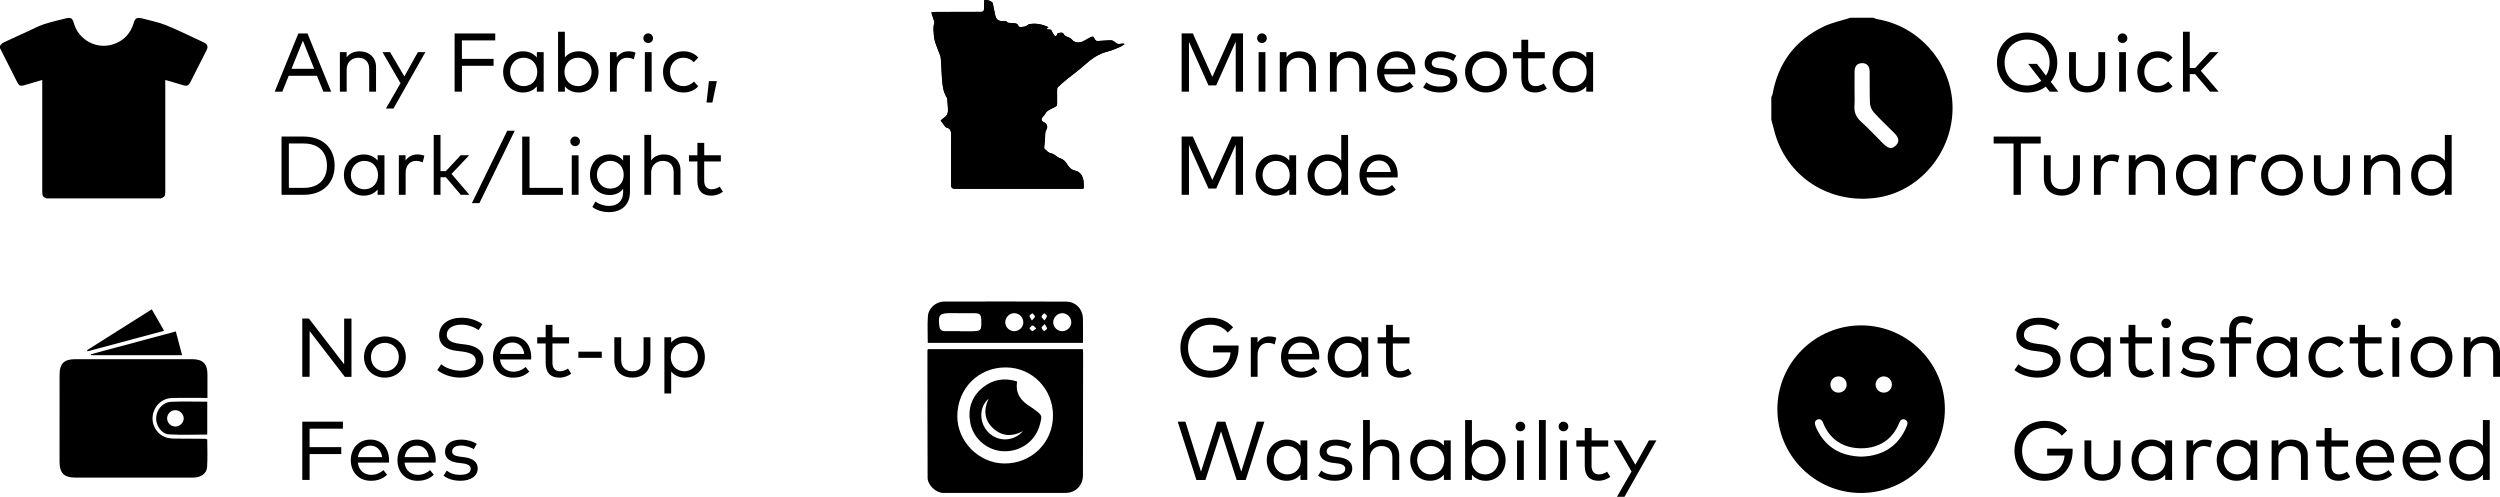
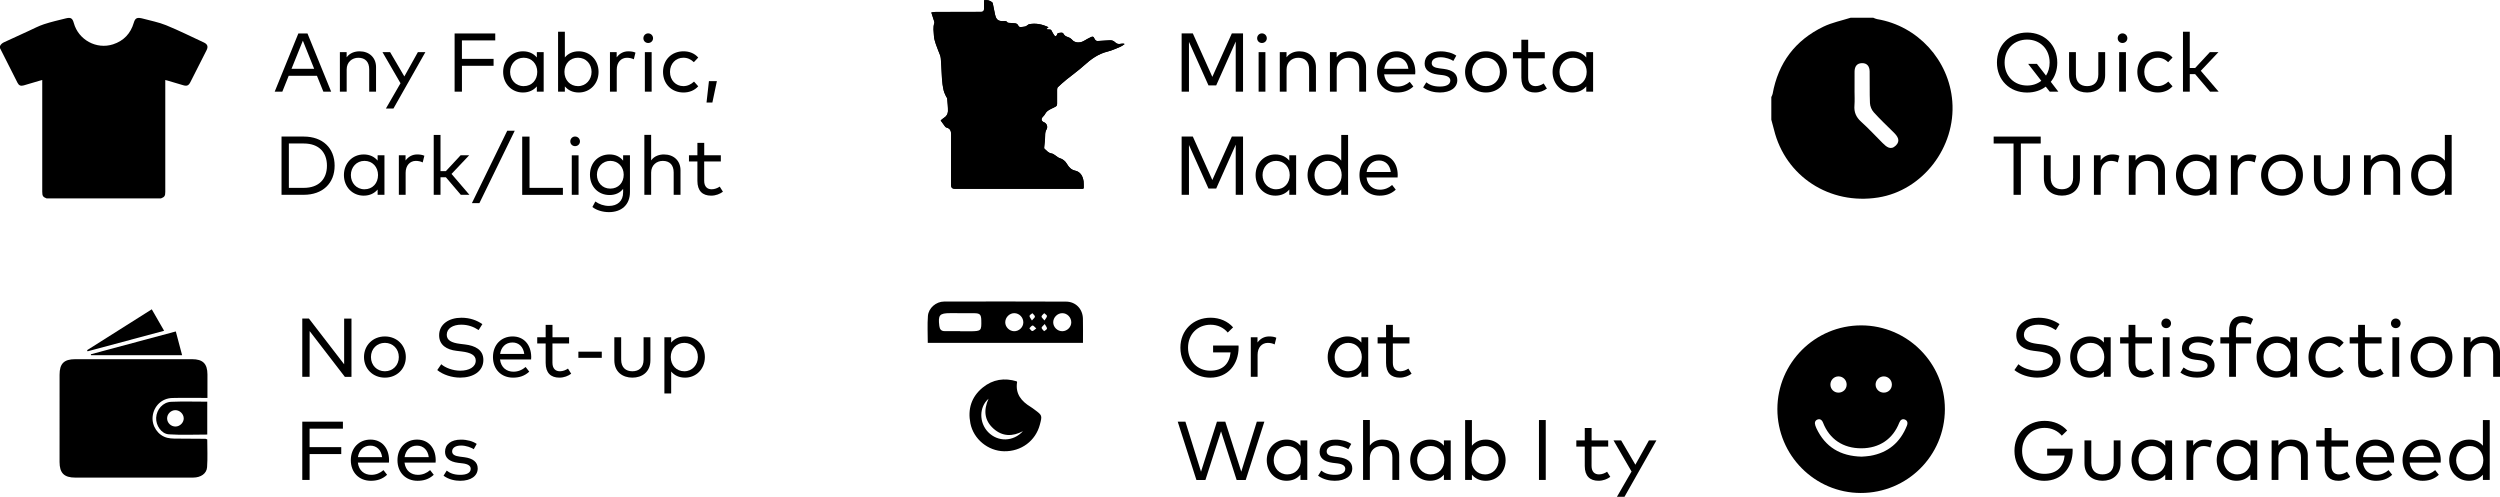
<svg xmlns="http://www.w3.org/2000/svg" id="Layer_2" data-name="Layer 2" viewBox="0 0 1200.21 238.5">
  <g id="Layer_2-2" data-name="Layer 2">
    <g>
      <g>
        <g>
          <path d="m155.24,44.01l-3.08-7.63h-13.56l-3.06,7.63h-3.66l11.36-27.96h4.37l11.38,27.96h-3.77Zm-4.41-10.97l-5.43-13.52-5.45,13.52h10.89Z" />
          <path d="m180.53,32.23v11.78h-3.28v-10.73c0-3.52-1.88-5.55-5.21-5.55-3.06,0-5.61,2.1-5.61,5.63v10.65h-3.26v-18.97h3.24v2.48c1.54-2.14,4.01-2.88,6.21-2.88,4.67,0,7.91,3.04,7.91,7.59Z" />
          <path d="m185.27,52.1l7.01-12.14-8.65-14.92h3.66l6.83,11.66,6.49-11.66h3.6l-15.32,27.06h-3.62Z" />
          <path d="m221.77,31.59v12.42h-3.52v-27.96h19.51v3.33h-16v8.89h15.2v3.32h-15.2Z" />
          <path d="m257.73,44.01v-2.54c-1.52,1.78-3.72,2.94-6.69,2.94-5.35,0-9.49-4.15-9.49-9.89s4.13-9.89,9.49-9.89c2.98,0,5.17,1.14,6.69,2.96v-2.56h3.28v18.97h-3.28Zm-12.84-9.49c0,3.75,2.62,6.83,6.53,6.83s6.51-2.94,6.51-6.83-2.68-6.81-6.51-6.81-6.53,3.04-6.53,6.81Z" />
          <path d="m287.36,34.52c0,5.73-4.17,9.89-9.49,9.89-3.02,0-5.19-1.16-6.69-2.94v2.54h-3.26V15.25h3.26v12.32c1.5-1.78,3.67-2.94,6.69-2.94,5.31,0,9.49,4.16,9.49,9.89Zm-16.38,0c0,3.89,2.68,6.83,6.51,6.83s6.51-3.08,6.51-6.83-2.62-6.81-6.51-6.81-6.51,2.94-6.51,6.81Z" />
          <path d="m305.08,25.26l-.8,3.21c-.9-.48-2.16-.74-3.26-.74-2.9,0-4.93,2.22-4.93,5.71v10.57h-3.26v-18.97h3.22v2.5c1.34-1.86,3.3-2.9,5.55-2.9,1.36,0,2.46.16,3.48.62Z" />
          <path d="m313.52,18.36c0,1.3-1.04,2.28-2.34,2.28s-2.3-.98-2.3-2.28,1.02-2.34,2.3-2.34,2.34,1.02,2.34,2.34Zm-3.93,25.65v-18.97h3.26v18.97h-3.26Z" />
          <path d="m335.21,27.63l-2.1,2.22c-1.42-1.36-3.02-2.14-5.03-2.14-3.66,0-6.43,2.84-6.43,6.81s2.78,6.83,6.43,6.83c2.02,0,3.77-.9,5.11-2.18l2.02,2.26c-1.74,1.94-4.23,2.98-7.05,2.98-5.87,0-9.85-4.23-9.85-9.89s3.97-9.89,9.85-9.89c2.82,0,5.35,1.02,7.05,3Z" />
          <path d="m342.01,49.24h-2.82l1.16-10.29h3.81l-2.16,10.29Z" />
          <path d="m160.65,79.54c0,8.51-5.79,13.98-14.82,13.98h-10.67v-27.96h10.67c9.03,0,14.82,5.47,14.82,13.98Zm-21.97,10.65h7.15c7.33,0,11.13-4.31,11.13-10.65s-3.79-10.65-11.13-10.65h-7.15v21.29Z" />
          <path d="m181.29,93.53v-2.54c-1.52,1.78-3.72,2.94-6.69,2.94-5.35,0-9.49-4.15-9.49-9.89s4.13-9.89,9.49-9.89c2.98,0,5.17,1.14,6.69,2.96v-2.56h3.28v18.97h-3.28Zm-12.84-9.49c0,3.75,2.62,6.83,6.53,6.83s6.51-2.94,6.51-6.83-2.68-6.81-6.51-6.81-6.53,3.04-6.53,6.81Z" />
          <path d="m203.73,74.77l-.8,3.21c-.9-.48-2.16-.74-3.26-.74-2.9,0-4.93,2.22-4.93,5.71v10.57h-3.26v-18.97h3.22v2.5c1.34-1.86,3.3-2.9,5.55-2.9,1.36,0,2.46.16,3.48.62Z" />
          <path d="m214.08,82.14l7.05-7.59h4.11l-8.47,8.95,8.59,10.03h-4.13l-7.17-8.43h-2.58v8.43h-3.26v-28.76h3.26v17.38h2.6Z" />
          <path d="m226.55,97.52l16.96-34.75h3.6l-16.96,34.75h-3.6Z" />
          <path d="m250.7,93.53v-27.96h3.52v24.63h16.02v3.34h-19.53Z" />
          <path d="m278.43,67.88c0,1.3-1.04,2.28-2.34,2.28s-2.3-.98-2.3-2.28,1.02-2.34,2.3-2.34,2.34,1.02,2.34,2.34Zm-3.93,25.65v-18.97h3.26v18.97h-3.26Z" />
          <path d="m299.15,77.13v-2.58h3.28v17.66c0,6.15-4.09,9.63-10.09,9.63-2.96,0-6.01-.9-7.95-2.46l1.42-2.64c1.84,1.3,4.05,2.12,6.53,2.12,4.07,0,6.81-2.3,6.81-6.51v-1.68c-1.44,1.84-3.58,2.96-6.53,2.96-5.33,0-9.39-3.95-9.39-9.75s4.05-9.73,9.39-9.73c2.96,0,5.09,1.14,6.53,2.98Zm-12.58,6.75c0,3.7,2.54,6.67,6.43,6.67s6.43-2.9,6.43-6.67-2.66-6.65-6.43-6.65-6.43,3-6.43,6.65Z" />
          <path d="m318.79,74.15c4.67,0,7.91,3.04,7.91,7.59v11.78h-3.28v-10.73c0-3.52-1.88-5.55-5.21-5.55-3.06,0-5.61,2.1-5.61,5.63v10.65h-3.26v-28.76h3.26v12.24c1.54-2.14,4-2.86,6.19-2.86Z" />
          <path d="m338.07,77.53v9.25c0,2.86,1.52,4.09,3.58,4.09,1.42,0,2.78-.54,3.88-1.28l1.54,2.46c-1.46,1.06-3.36,1.88-5.69,1.88-4.09,0-6.57-2.26-6.57-7.09v-9.31h-4.05v-2.98h4.05v-5.95h3.28v5.95h7.97v2.98h-7.97Z" />
        </g>
        <g id="uFZnYM.tif">
          <path d="m0,23.07v-.97c.43-.93,1.18-1.48,2.1-1.89,3.86-1.75,7.7-3.55,11.56-5.31,2.47-1.13,4.89-2.43,7.46-3.27,3.44-1.13,6.98-1.94,10.5-2.81,2.39-.59,3.17-.08,3.82,2.25,2.23,8.07,10.87,12.8,18.84,10.21,5.12-1.66,8.42-5.18,9.94-10.33.63-2.13,1.46-2.66,3.64-2.19.19.04.38.07.57.13,3.77,1.04,7.68,1.74,11.28,3.21,6.14,2.5,12.09,5.48,18.11,8.27,1.82.84,2.23,2,1.33,3.77-2.58,5.11-5.18,10.22-7.77,15.33-.82,1.61-1.67,1.97-3.41,1.45-2.48-.73-4.96-1.48-7.45-2.21-.35-.1-.71-.18-1.17-.3,0,.56,0,.98,0,1.4,0,17.44,0,34.88,0,52.32,0,1.92-.35,2.45-2.09,3.13H22.38c-1.77-.69-2.1-1.19-2.1-3.22,0-17.44,0-34.88,0-52.32v-1.32c-.52.15-.9.24-1.26.35-2.55.75-5.09,1.52-7.64,2.25-1.42.41-2.33.03-2.98-1.27-2.81-5.54-5.6-11.09-8.4-16.63Z" />
        </g>
      </g>
      <g>
        <g>
          <path d="m593.25,44.01v-24.07l-9.37,21.05h-3.71l-9.37-20.89v23.91h-3.52v-27.98h5.37l9.37,20.87,9.37-20.87h5.37v27.98h-3.52Z" />
          <path d="m608.17,18.36c0,1.3-1.04,2.28-2.34,2.28s-2.3-.98-2.3-2.28,1.02-2.34,2.3-2.34,2.34,1.02,2.34,2.34Zm-3.93,25.65v-18.97h3.26v18.97h-3.26Z" />
          <path d="m631.76,32.23v11.78h-3.28v-10.73c0-3.52-1.88-5.55-5.21-5.55-3.06,0-5.61,2.1-5.61,5.63v10.65h-3.26v-18.97h3.24v2.48c1.54-2.14,4.01-2.88,6.21-2.88,4.67,0,7.91,3.04,7.91,7.59Z" />
          <path d="m655.83,32.23v11.78h-3.28v-10.73c0-3.52-1.88-5.55-5.21-5.55-3.06,0-5.61,2.1-5.61,5.63v10.65h-3.26v-18.97h3.24v2.48c1.54-2.14,4.01-2.88,6.21-2.88,4.67,0,7.91,3.04,7.91,7.59Z" />
          <path d="m679.47,34.46c0,.42-.04.84-.06,1.22h-14.92c.48,3.93,3.18,5.87,6.45,5.87,2.24,0,4.23-.84,5.85-2.26l1.74,2.24c-2.36,2.2-5.01,2.88-7.79,2.88-5.65,0-9.63-3.97-9.63-9.89s3.99-9.89,9.43-9.89,8.87,4.02,8.93,9.83Zm-14.94-1.42h11.61c-.42-3.36-2.56-5.51-5.65-5.51-3.33,0-5.47,2.28-5.95,5.51Z" />
          <path d="m691.62,27.49c-2.62,0-4.27,1.08-4.27,2.82,0,1.52,1.36,2.2,3.67,2.5l2.2.28c4.04.54,6.41,2.26,6.41,5.37,0,3.62-3.24,5.95-8.41,5.95-2.36,0-5.47-.56-7.99-2.44l1.52-2.44c1.42,1.1,3.32,2.02,6.49,2.02s5.03-1,5.03-2.9c0-1.42-1.28-2.28-3.81-2.6l-2.2-.26c-4.29-.54-6.31-2.42-6.31-5.31,0-3.63,3-5.83,7.63-5.83,3.02,0,5.73.78,7.57,2.06l-1.42,2.54c-1.24-.8-3.59-1.76-6.11-1.76Z" />
          <path d="m723.44,34.52c0,5.65-4.29,9.89-10.05,9.89s-10.03-4.23-10.03-9.89,4.27-9.89,10.03-9.89,10.05,4.24,10.05,9.89Zm-16.74,0c0,3.97,2.88,6.83,6.69,6.83s6.69-2.86,6.69-6.83-2.9-6.81-6.69-6.81-6.69,2.84-6.69,6.81Z" />
          <path d="m733.64,28.01v9.25c0,2.86,1.52,4.09,3.58,4.09,1.42,0,2.78-.54,3.88-1.28l1.54,2.46c-1.46,1.06-3.36,1.88-5.69,1.88-4.09,0-6.57-2.26-6.57-7.09v-9.31h-4.05v-2.98h4.05v-5.95h3.28v5.95h7.97v2.98h-7.97Z" />
          <path d="m761.54,44.01v-2.54c-1.52,1.78-3.71,2.94-6.69,2.94-5.35,0-9.49-4.15-9.49-9.89s4.13-9.89,9.49-9.89c2.98,0,5.17,1.14,6.69,2.96v-2.56h3.28v18.97h-3.28Zm-12.84-9.49c0,3.75,2.62,6.83,6.53,6.83s6.51-2.94,6.51-6.83-2.68-6.81-6.51-6.81-6.53,3.04-6.53,6.81Z" />
          <path d="m593.25,93.53v-24.07l-9.37,21.05h-3.71l-9.37-20.89v23.91h-3.52v-27.98h5.37l9.37,20.87,9.37-20.87h5.37v27.98h-3.52Z" />
          <path d="m618.97,93.53v-2.54c-1.52,1.78-3.72,2.94-6.69,2.94-5.35,0-9.49-4.15-9.49-9.89s4.13-9.89,9.49-9.89c2.98,0,5.17,1.14,6.69,2.96v-2.56h3.28v18.97h-3.28Zm-12.84-9.49c0,3.75,2.62,6.83,6.53,6.83s6.51-2.94,6.51-6.83-2.68-6.81-6.51-6.81-6.53,3.04-6.53,6.81Z" />
          <path d="m643.91,77.11v-12.34h3.28v28.76h-3.28v-2.54c-1.52,1.78-3.71,2.94-6.69,2.94-5.35,0-9.49-4.15-9.49-9.89s4.13-9.89,9.49-9.89c2.98,0,5.17,1.14,6.69,2.96Zm-12.84,6.93c0,3.75,2.62,6.83,6.53,6.83s6.51-2.94,6.51-6.83-2.68-6.81-6.51-6.81-6.53,3.04-6.53,6.81Z" />
          <path d="m671.02,83.98c0,.42-.04.84-.06,1.22h-14.92c.48,3.93,3.18,5.87,6.45,5.87,2.24,0,4.23-.84,5.85-2.26l1.74,2.24c-2.36,2.2-5.01,2.88-7.79,2.88-5.65,0-9.63-3.97-9.63-9.89s3.99-9.89,9.43-9.89,8.87,4.02,8.93,9.83Zm-14.94-1.42h11.61c-.42-3.36-2.56-5.51-5.65-5.51-3.33,0-5.47,2.28-5.95,5.51Z" />
        </g>
        <g id="_2Aix11" data-name="2Aix11">
          <g>
            <path d="m451.58,57.84c.76,1.05,1.46,2.04,2.19,3.01.14.19.4.35.64.41,1.76.45,2.21,1.63,2.2,3.34-.06,8.1-.03,16.19-.03,24.29q0,1.77,1.75,1.77c20.13,0,40.25,0,60.38,0,.29,0,.58-.02.87,0,.48.02.71-.15.69-.67-.05-.93.04-1.88-.07-2.8-.31-2.52-1.51-4.68-4.02-5.22-1.87-.4-3.05-1.61-3.92-3.15-.85-1.5-2.04-2.43-3.67-2.92-.57-.17-1.05-.66-1.58-.98-.7-.43-1.38-1.11-2.13-1.2-1.59-.2-2.41-1.4-3.48-2.28-.14-.12-.14-.48-.12-.71.15-1.86.46-3.72.45-5.58,0-1.11.1-2.06.68-3.02.74-1.23.08-2.91-1.22-3.4-1.29-.49-1.52-1.6-.57-2.62.35-.37.77-.73.98-1.18.59-1.25,1.62-1.97,2.8-2.55.75-.37,1.5-.74,2.25-1.11.62-.3.85-.77.83-1.48-.04-2.23-.03-4.45,0-6.68,0-.42.08-.98.35-1.23,1.33-1.26,2.7-2.48,4.12-3.64,2.77-2.25,5.71-4.32,8.35-6.71,3.37-3.05,6.89-5.66,11.42-6.76,2.14-.52,4.18-1.51,6.23-2.35.66-.27,1.24-.77,1.85-1.16-.04-.08-.09-.17-.13-.25-.5,0-1.04-.11-1.5.02-1.12.32-2.06.07-2.85-.71-.75-.75-1.61-1-2.63-.94-1.96.13-3.91.26-5.87.35-.3.01-.68-.18-.9-.4-.29-.29-.52-.67-.67-1.06-.29-.75-.81-.72-1.4-.49-.3.12-.56.31-.86.44-1.5.63-2.72,1.8-4.41,2.11-1.47.27-2.87-.08-3.72-1.02-.65-.72-1.28-1.15-2.11-1.44-.89-.31-1.69-.61-2.18-1.58-.44-.87-1.4-.51-2.2-.45-.59.04-.81.31-.92.87-.06.29-.38.59-.66.74-.12.06-.52-.22-.66-.43-.44-.67-.88-1.35-1.21-2.07-.25-.55-.54-.81-1.15-.76-.44.03-.88-.07-1.33-.12,0-.09-.01-.18-.02-.27.28-.21.56-.43.93-.7-3.05-1.42-6.11-2.08-9.36-1.43-.26.05-.47.29-.71.44-.36.22-.7.53-1.09.64-.59.16-1.22.14-1.82.25-.72.13-1.24-.01-1.57-.74-.32-.71-.92-1.03-1.71-1.06-.9-.03-1.8-.11-2.7-.19-.28-.03-.68-.07-.79-.25-.4-.65-.96-.63-1.6-.6-2.77.14-3.75-.58-4.34-3.25-.39-1.72-.69-3.46-1.05-5.19-.05-.23-.18-.51-.36-.64-1.13-.82-2.37-1.24-3.85-.92,0,1.43,0,2.81,0,4.19q0,1.38-1.4,1.38c-7.26,0-14.51,0-21.77.02-.68,0-1.36.16-2.13.26.47,1.45.89,2.7,1.28,3.96.11.36.27.8.16,1.12-.68,2.03-.31,4.1-.19,6.14.08,1.35.5,2.71.93,4,.6,1.79,1.37,3.53,2.03,5.3.18.48.3.99.34,1.5.12,1.28.19,2.56.26,3.85.19,3.9.23,7.81,1.14,11.63.24,1.01.77,1.95,1.18,2.91.13.29.45.54.48.82.17,2.08.43,4.17.37,6.24-.04,1.34-.8,2.48-2.05,3.22-.52.3-.95.76-1.48,1.19Z" />
            <path d="m451.58,57.84c.53-.44.96-.89,1.48-1.19,1.25-.73,2.01-1.88,2.05-3.22.05-2.08-.2-4.16-.37-6.24-.02-.28-.35-.53-.48-.82-.42-.96-.95-1.9-1.18-2.91-.91-3.82-.95-7.73-1.14-11.63-.06-1.28-.14-2.57-.26-3.85-.05-.51-.16-1.02-.34-1.5-.66-1.77-1.43-3.51-2.03-5.3-.43-1.3-.85-2.65-.93-4-.12-2.04-.49-4.11.19-6.14.11-.32-.05-.76-.16-1.12-.39-1.26-.81-2.51-1.28-3.96.77-.1,1.45-.26,2.13-.26,7.26-.02,14.51-.02,21.77-.02q1.39,0,1.4-1.38c0-1.38,0-2.76,0-4.19,1.48-.31,2.72.1,3.85.92.18.13.32.41.36.64.36,1.73.66,3.47,1.05,5.19.6,2.67,1.57,3.39,4.34,3.25.64-.03,1.2-.05,1.6.6.11.18.51.22.79.25.9.09,1.8.16,2.7.19.79.03,1.39.35,1.71,1.06.33.73.85.87,1.57.74.6-.11,1.23-.09,1.82-.25.39-.1.73-.41,1.09-.64.24-.15.45-.39.71-.44,3.26-.65,6.31,0,9.36,1.43-.36.27-.64.49-.93.7,0,.09.01.18.02.27.44.04.89.15,1.33.12.62-.04.91.21,1.15.76.33.73.77,1.41,1.21,2.07.14.21.54.49.66.43.28-.14.6-.45.66-.74.11-.56.33-.83.92-.87.79-.06,1.75-.42,2.2.45.49.97,1.29,1.27,2.18,1.58.83.29,1.46.72,2.11,1.44.84.94,2.25,1.29,3.72,1.02,1.69-.31,2.91-1.49,4.41-2.11.3-.12.56-.32.86-.44.59-.23,1.11-.26,1.4.49.15.38.38.77.67,1.06.22.22.6.42.9.4,1.96-.08,3.92-.22,5.87-.35,1.02-.07,1.89.19,2.63.94.78.79,1.73,1.03,2.85.71.46-.13,1-.02,1.5-.02.04.08.09.17.13.25-.61.39-1.19.89-1.85,1.16-2.05.84-4.09,1.83-6.23,2.35-4.53,1.1-8.05,3.7-11.42,6.76-2.64,2.39-5.58,4.46-8.35,6.71-1.42,1.16-2.79,2.38-4.12,3.64-.27.26-.35.81-.35,1.23-.03,2.23-.04,4.45,0,6.68.01.71-.22,1.18-.83,1.48-.75.37-1.5.74-2.25,1.11-1.17.58-2.21,1.3-2.8,2.55-.21.45-.63.81-.98,1.18-.96,1.02-.72,2.13.57,2.62,1.31.49,1.96,2.17,1.22,3.4-.58.96-.69,1.91-.68,3.02.02,1.86-.29,3.72-.45,5.58-.02.24-.02.6.12.71,1.07.89,1.88,2.08,3.48,2.28.75.1,1.43.77,2.13,1.2.53.32,1.01.81,1.58.98,1.63.5,2.82,1.43,3.67,2.92.87,1.54,2.05,2.75,3.92,3.15,2.51.54,3.7,2.7,4.02,5.22.12.92.03,1.87.07,2.8.03.53-.21.69-.69.67-.29-.01-.58,0-.87,0-20.13,0-40.25,0-60.38,0q-1.74,0-1.75-1.77c0-8.1-.02-16.19.03-24.29.01-1.71-.44-2.89-2.2-3.34-.23-.06-.49-.22-.64-.41-.74-.97-1.44-1.97-2.19-3.01Z" />
          </g>
        </g>
      </g>
      <g>
        <g>
          <path d="m987.67,30.03c0,3.66-1.12,6.79-3.12,9.25l3.63,4.73h-4.13l-1.92-2.42c-2.42,1.84-5.45,2.84-8.95,2.84-8.39,0-14.48-6.01-14.48-14.4s6.09-14.4,14.48-14.4,14.48,6.03,14.48,14.4Zm-25.29,0c0,6.57,4.65,11.03,10.81,11.03,2.64,0,4.97-.82,6.81-2.26l-6.33-8.15h4.21l4.38,5.65c1.12-1.76,1.74-3.85,1.74-6.27,0-6.57-4.65-11.03-10.81-11.03s-10.81,4.45-10.81,11.03Z" />
          <path d="m1002,44.41c-4.57,0-8.67-2.62-8.67-8.35v-11.03h3.28v10.73c0,3.88,2.3,5.59,5.39,5.59s5.37-1.72,5.37-5.59v-10.73h3.28v11.03c0,5.73-4.09,8.35-8.65,8.35Z" />
          <path d="m1021.31,18.36c0,1.3-1.04,2.28-2.34,2.28s-2.3-.98-2.3-2.28,1.02-2.34,2.3-2.34,2.34,1.02,2.34,2.34Zm-3.94,25.65v-18.97h3.26v18.97h-3.26Z" />
          <path d="m1043,27.63l-2.1,2.22c-1.42-1.36-3.02-2.14-5.03-2.14-3.66,0-6.43,2.84-6.43,6.81s2.78,6.83,6.43,6.83c2.02,0,3.78-.9,5.11-2.18l2.02,2.26c-1.74,1.94-4.23,2.98-7.05,2.98-5.87,0-9.85-4.23-9.85-9.89s3.97-9.89,9.85-9.89c2.82,0,5.35,1.02,7.05,3Z" />
          <path d="m1053.87,32.63l7.05-7.59h4.11l-8.47,8.95,8.59,10.03h-4.13l-7.17-8.43h-2.58v8.43h-3.26V15.25h3.26v17.38h2.6Z" />
          <path d="m970.18,68.9v24.63h-3.51v-24.63h-9.55v-3.33h22.59v3.33h-9.53Z" />
          <path d="m989.9,93.92c-4.57,0-8.67-2.62-8.67-8.35v-11.03h3.28v10.73c0,3.88,2.3,5.59,5.39,5.59s5.37-1.72,5.37-5.59v-10.73h3.28v11.03c0,5.73-4.09,8.35-8.65,8.35Z" />
          <path d="m1017.51,74.77l-.8,3.21c-.9-.48-2.16-.74-3.26-.74-2.9,0-4.93,2.22-4.93,5.71v10.57h-3.26v-18.97h3.22v2.5c1.34-1.86,3.3-2.9,5.55-2.9,1.36,0,2.46.16,3.48.62Z" />
          <path d="m1039.36,81.74v11.78h-3.28v-10.73c0-3.52-1.88-5.55-5.21-5.55-3.06,0-5.61,2.1-5.61,5.63v10.65h-3.26v-18.97h3.24v2.48c1.54-2.14,4.01-2.88,6.21-2.88,4.67,0,7.91,3.04,7.91,7.59Z" />
          <path d="m1060.82,93.53v-2.54c-1.52,1.78-3.71,2.94-6.69,2.94-5.35,0-9.49-4.15-9.49-9.89s4.13-9.89,9.49-9.89c2.98,0,5.17,1.14,6.69,2.96v-2.56h3.28v18.97h-3.28Zm-12.84-9.49c0,3.75,2.62,6.83,6.53,6.83s6.51-2.94,6.51-6.83-2.68-6.81-6.51-6.81-6.53,3.04-6.53,6.81Z" />
          <path d="m1083.26,74.77l-.8,3.21c-.9-.48-2.16-.74-3.26-.74-2.9,0-4.93,2.22-4.93,5.71v10.57h-3.26v-18.97h3.22v2.5c1.34-1.86,3.3-2.9,5.55-2.9,1.36,0,2.46.16,3.48.62Z" />
          <path d="m1105.6,84.04c0,5.65-4.29,9.89-10.05,9.89s-10.03-4.23-10.03-9.89,4.27-9.89,10.03-9.89,10.05,4.24,10.05,9.89Zm-16.74,0c0,3.97,2.88,6.83,6.69,6.83s6.69-2.86,6.69-6.83-2.9-6.81-6.69-6.81-6.69,2.84-6.69,6.81Z" />
          <path d="m1119.54,93.92c-4.57,0-8.67-2.62-8.67-8.35v-11.03h3.28v10.73c0,3.88,2.3,5.59,5.39,5.59s5.37-1.72,5.37-5.59v-10.73h3.28v11.03c0,5.73-4.09,8.35-8.65,8.35Z" />
          <path d="m1152.27,81.74v11.78h-3.28v-10.73c0-3.52-1.88-5.55-5.21-5.55-3.06,0-5.61,2.1-5.61,5.63v10.65h-3.26v-18.97h3.24v2.48c1.54-2.14,4.01-2.88,6.21-2.88,4.67,0,7.91,3.04,7.91,7.59Z" />
          <path d="m1173.73,77.11v-12.34h3.28v28.76h-3.28v-2.54c-1.52,1.78-3.71,2.94-6.69,2.94-5.35,0-9.49-4.15-9.49-9.89s4.13-9.89,9.49-9.89c2.98,0,5.17,1.14,6.69,2.96Zm-12.84,6.93c0,3.75,2.62,6.83,6.53,6.83s6.51-2.94,6.51-6.83-2.68-6.81-6.51-6.81-6.53,3.04-6.53,6.81Z" />
        </g>
        <path d="m937.27,48.7c-1.53-19.8-16.58-36.26-36.11-39.52-.63-.1-1.22-.43-1.83-.66h-10.88c-4.35,1.39-8.94,2.3-13.01,4.26-13.59,6.54-21.76,17.41-24.44,32.32-.09.52-.41.99-.62,1.49v10.88c.43,1.6.9,3.2,1.29,4.81,5.49,22.42,26.73,36.23,50.04,32.53,21.32-3.39,37.26-24.07,35.56-46.11Zm-27.13,21.18c-2.44,2.4-4.5.63-6.36-1.24-3.42-3.45-6.75-7-10.34-10.26-2.39-2.17-3.41-4.58-3.15-7.75.19-2.36.04-4.74.04-7.11h.01c0-3.05-.03-6.1.01-9.15.03-2.33,1.01-4,3.55-4.06,2.56-.05,3.64,1.65,3.69,3.94.11,5.08-.08,10.17.15,15.25.07,1.51.8,3.27,1.81,4.39,3.02,3.35,6.31,6.46,9.53,9.63,1.93,1.9,3.46,4.02,1.06,6.38Z" />
      </g>
      <g>
        <path d="m165.56,180.92l-16.9-21.97-.02,21.95h-3.52v-27.98h3.18l16.92,21.97v-21.95h3.52v27.98h-3.18Z" />
        <path d="m194.83,171.41c0,5.65-4.29,9.89-10.05,9.89s-10.03-4.23-10.03-9.89,4.27-9.89,10.03-9.89,10.05,4.24,10.05,9.89Zm-16.74,0c0,3.97,2.88,6.83,6.69,6.83s6.69-2.86,6.69-6.83-2.9-6.81-6.69-6.81-6.69,2.84-6.69,6.81Z" />
        <path d="m221.49,155.87c-4.09,0-7.01,1.82-7.01,4.85,0,2.56,2.12,3.82,6.33,4.35l2.46.3c4.73.58,8.79,2.48,8.79,7.43,0,5.59-5.05,8.49-11.11,8.49-4.01,0-8.29-1.38-11.03-3.63l1.92-2.8c1.92,1.7,5.55,3.1,9.11,3.1,4.17,0,7.45-1.7,7.45-4.85,0-2.58-2.36-3.83-6.69-4.37l-2.6-.32c-4.61-.54-8.29-2.72-8.29-7.47,0-5.37,4.79-8.41,10.69-8.41,4.21,0,7.41,1.26,10.07,3.06l-1.8,2.86c-2.3-1.54-5.03-2.58-8.29-2.58Z" />
        <path d="m255.03,171.35c0,.42-.04.84-.06,1.22h-14.92c.48,3.93,3.18,5.87,6.45,5.87,2.24,0,4.23-.84,5.85-2.26l1.74,2.24c-2.36,2.2-5.01,2.88-7.79,2.88-5.65,0-9.63-3.97-9.63-9.89s3.99-9.89,9.43-9.89,8.87,4.02,8.93,9.83Zm-14.94-1.42h11.6c-.42-3.36-2.56-5.51-5.65-5.51-3.34,0-5.47,2.28-5.95,5.51Z" />
        <path d="m265.22,164.9v9.25c0,2.86,1.52,4.09,3.58,4.09,1.42,0,2.78-.54,3.88-1.28l1.54,2.46c-1.46,1.06-3.36,1.88-5.69,1.88-4.09,0-6.57-2.26-6.57-7.09v-9.31h-4.05v-2.98h4.05v-5.95h3.28v5.95h7.97v2.98h-7.97Z" />
        <path d="m277.67,171.79v-2.96h11.23v2.96h-11.23Z" />
        <path d="m303.6,181.3c-4.57,0-8.67-2.62-8.67-8.35v-11.03h3.28v10.73c0,3.88,2.3,5.59,5.39,5.59s5.37-1.72,5.37-5.59v-10.73h3.28v11.03c0,5.73-4.09,8.35-8.65,8.35Z" />
        <path d="m338.4,171.41c0,5.73-4.17,9.89-9.49,9.89-3.02,0-5.19-1.16-6.69-2.94v10.53h-3.26v-26.96h3.26v2.54c1.5-1.78,3.68-2.94,6.69-2.94,5.31,0,9.49,4.16,9.49,9.89Zm-16.38,0c0,3.89,2.68,6.83,6.51,6.83s6.51-3.08,6.51-6.83-2.62-6.81-6.51-6.81-6.51,2.94-6.51,6.81Z" />
        <path d="m148.64,217.99v12.42h-3.52v-27.96h19.51v3.33h-16v8.89h15.2v3.32h-15.2Z" />
        <path d="m186.78,220.87c0,.42-.04.84-.06,1.22h-14.92c.48,3.93,3.18,5.87,6.45,5.87,2.24,0,4.23-.84,5.85-2.26l1.74,2.24c-2.36,2.2-5.01,2.88-7.79,2.88-5.65,0-9.63-3.97-9.63-9.89s3.99-9.89,9.43-9.89,8.87,4.02,8.93,9.83Zm-14.94-1.42h11.6c-.42-3.36-2.56-5.51-5.65-5.51-3.34,0-5.47,2.28-5.95,5.51Z" />
        <path d="m209.18,220.87c0,.42-.04.84-.06,1.22h-14.92c.48,3.93,3.18,5.87,6.45,5.87,2.24,0,4.23-.84,5.85-2.26l1.74,2.24c-2.36,2.2-5.01,2.88-7.79,2.88-5.65,0-9.63-3.97-9.63-9.89s3.99-9.89,9.43-9.89,8.87,4.02,8.93,9.83Zm-14.94-1.42h11.6c-.42-3.36-2.56-5.51-5.65-5.51-3.34,0-5.47,2.28-5.95,5.51Z" />
        <path d="m221.33,213.9c-2.62,0-4.27,1.08-4.27,2.82,0,1.52,1.36,2.2,3.67,2.5l2.2.28c4.03.54,6.41,2.26,6.41,5.37,0,3.62-3.24,5.95-8.41,5.95-2.36,0-5.47-.56-7.99-2.44l1.52-2.44c1.42,1.1,3.32,2.02,6.49,2.02s5.03-1,5.03-2.9c0-1.42-1.28-2.28-3.81-2.6l-2.2-.26c-4.29-.54-6.31-2.42-6.31-5.31,0-3.63,3-5.83,7.63-5.83,3.02,0,5.73.78,7.57,2.06l-1.42,2.54c-1.24-.8-3.6-1.76-6.11-1.76Z" />
      </g>
      <g id="T2q9Wr">
        <g>
          <path d="m99.6,191.04c-5.91,0-11.41-.12-16.9.03-5.05.14-8.9,3.91-9.42,8.88-.48,4.56,2.55,9.17,7.11,10.25,2.06.49,4.29.34,6.45.38,3.93.07,7.86.05,11.8.08.18,0,.36.12.86.31,0,4.36.23,8.85-.08,13.31-.21,3.09-3.02,4.98-6.63,5-8.46.04-16.91.01-25.37.01-10.42,0-20.85.01-31.27,0-5.36,0-7.55-2.17-7.56-7.49-.01-13.97-.01-27.94.01-41.9,0-5.35,2.13-7.46,7.54-7.46,18.68-.01,37.36-.01,56.05,0,5.21,0,7.38,2.18,7.4,7.31.02,3.62,0,7.25,0,11.29Z" />
          <path d="m99.5,192.83v15.79c-6.23,0-12.37.3-18.47-.11-3.61-.25-6.24-4.31-6.06-7.95.2-3.98,3.2-7.48,7.21-7.66,5.66-.25,11.33-.06,17.33-.06Zm-11.3,7.91c-.06-2.08-2-3.89-4.1-3.83-2.14.06-3.94,1.93-3.87,4.04.06,2.14,1.91,3.87,4.09,3.82,2.13-.05,3.95-1.94,3.89-4.02Z" />
          <path d="m87.43,170.54h-43.69c-.05-.15-.1-.31-.15-.46,13.51-3.63,27.02-7.26,40.81-10.96,1.03,3.88,2,7.52,3.03,11.42Z" />
          <path d="m72.86,148.49c2.01,3.5,3.86,6.71,5.93,10.31-12.48,3.35-24.61,6.6-36.74,9.86-.08-.18-.16-.37-.24-.55,10.26-6.48,20.51-12.96,31.06-19.62Z" />
        </g>
      </g>
      <g>
        <g>
          <path d="m592,157.15l-2.58,2.5c-1.94-2.34-4.83-3.75-8.25-3.75-6.15,0-10.81,4.45-10.81,11.03s4.65,11.03,10.65,11.03,9.23-3.3,9.77-8.79h-8.39v-3.28h12.2c.02.3.04.58.04.88,0,8.13-5.15,14.54-13.62,14.54-7.33,0-14.32-5.25-14.32-14.38,0-8.41,6.17-14.4,14.48-14.4,4.47,0,8.27,1.74,10.83,4.63Z" />
          <path d="m612.74,162.14l-.8,3.21c-.9-.48-2.16-.74-3.26-.74-2.9,0-4.93,2.22-4.93,5.71v10.57h-3.26v-18.97h3.22v2.5c1.34-1.86,3.3-2.9,5.55-2.9,1.36,0,2.46.16,3.48.62Z" />
-           <path d="m633.36,171.35c0,.42-.04.84-.06,1.22h-14.92c.48,3.93,3.18,5.87,6.45,5.87,2.24,0,4.23-.84,5.85-2.26l1.74,2.24c-2.36,2.2-5.01,2.88-7.79,2.88-5.65,0-9.63-3.97-9.63-9.89s3.99-9.89,9.43-9.89,8.87,4.02,8.93,9.83Zm-14.94-1.42h11.61c-.42-3.36-2.56-5.51-5.65-5.51-3.33,0-5.47,2.28-5.95,5.51Z" />
          <path d="m653.58,180.9v-2.54c-1.52,1.78-3.71,2.94-6.69,2.94-5.35,0-9.49-4.15-9.49-9.89s4.13-9.89,9.49-9.89c2.98,0,5.17,1.14,6.69,2.96v-2.56h3.28v18.97h-3.28Zm-12.84-9.49c0,3.75,2.62,6.83,6.53,6.83s6.51-2.94,6.51-6.83-2.68-6.81-6.51-6.81-6.53,3.04-6.53,6.81Z" />
          <path d="m668.68,164.9v9.25c0,2.86,1.52,4.09,3.58,4.09,1.42,0,2.78-.54,3.88-1.28l1.54,2.46c-1.46,1.06-3.36,1.88-5.69,1.88-4.09,0-6.57-2.26-6.57-7.09v-9.31h-4.05v-2.98h4.05v-5.95h3.28v5.95h7.97v2.98h-7.97Z" />
          <path d="m593.69,230.43l-7.49-23.35-7.49,23.35h-4.33l-8.97-27.98h3.69l7.49,24.01,7.65-24.03h4l7.67,24.03,7.47-24.01h3.62l-8.95,27.98h-4.35Z" />
          <path d="m624.33,230.41v-2.54c-1.52,1.78-3.71,2.94-6.69,2.94-5.35,0-9.49-4.15-9.49-9.89s4.13-9.89,9.49-9.89c2.98,0,5.17,1.14,6.69,2.96v-2.56h3.28v18.97h-3.28Zm-12.84-9.49c0,3.75,2.62,6.83,6.53,6.83s6.51-2.94,6.51-6.83-2.68-6.81-6.51-6.81-6.53,3.04-6.53,6.81Z" />
          <path d="m641.19,213.9c-2.62,0-4.27,1.08-4.27,2.82,0,1.52,1.36,2.2,3.67,2.5l2.2.28c4.04.54,6.41,2.26,6.41,5.37,0,3.62-3.24,5.95-8.41,5.95-2.36,0-5.47-.56-7.99-2.44l1.52-2.44c1.42,1.1,3.32,2.02,6.49,2.02s5.03-1,5.03-2.9c0-1.42-1.28-2.28-3.81-2.6l-2.2-.26c-4.29-.54-6.31-2.42-6.31-5.31,0-3.63,3-5.83,7.63-5.83,3.02,0,5.73.78,7.57,2.06l-1.42,2.54c-1.24-.8-3.59-1.76-6.11-1.76Z" />
          <path d="m663.83,211.04c4.67,0,7.91,3.04,7.91,7.59v11.78h-3.28v-10.73c0-3.52-1.88-5.55-5.21-5.55-3.06,0-5.61,2.1-5.61,5.63v10.65h-3.26v-28.76h3.26v12.24c1.54-2.14,4-2.86,6.19-2.86Z" />
          <path d="m693.19,230.41v-2.54c-1.52,1.78-3.71,2.94-6.69,2.94-5.35,0-9.49-4.15-9.49-9.89s4.13-9.89,9.49-9.89c2.98,0,5.17,1.14,6.69,2.96v-2.56h3.28v18.97h-3.28Zm-12.84-9.49c0,3.75,2.62,6.83,6.53,6.83s6.51-2.94,6.51-6.83-2.68-6.81-6.51-6.81-6.53,3.04-6.53,6.81Z" />
          <path d="m722.82,220.93c0,5.73-4.17,9.89-9.49,9.89-3.02,0-5.19-1.16-6.69-2.94v2.54h-3.26v-28.76h3.26v12.32c1.5-1.78,3.68-2.94,6.69-2.94,5.31,0,9.49,4.16,9.49,9.89Zm-16.38,0c0,3.89,2.68,6.83,6.51,6.83s6.51-3.08,6.51-6.83-2.62-6.81-6.51-6.81-6.51,2.94-6.51,6.81Z" />
-           <path d="m732.24,204.77c0,1.3-1.04,2.28-2.34,2.28s-2.3-.98-2.3-2.28,1.02-2.34,2.3-2.34,2.34,1.02,2.34,2.34Zm-3.94,25.65v-18.97h3.26v18.97h-3.26Z" />
          <path d="m738.83,230.41v-28.76h3.26v28.76h-3.26Z" />
-           <path d="m752.93,204.77c0,1.3-1.04,2.28-2.34,2.28s-2.3-.98-2.3-2.28,1.02-2.34,2.3-2.34,2.34,1.02,2.34,2.34Zm-3.94,25.65v-18.97h3.26v18.97h-3.26Z" />
          <path d="m764.08,214.41v9.25c0,2.86,1.52,4.09,3.58,4.09,1.42,0,2.78-.54,3.88-1.28l1.54,2.46c-1.46,1.06-3.36,1.88-5.69,1.88-4.09,0-6.57-2.26-6.57-7.09v-9.31h-4.05v-2.98h4.05v-5.95h3.28v5.95h7.97v2.98h-7.97Z" />
          <path d="m776.27,238.5l7.01-12.14-8.65-14.92h3.66l6.83,11.66,6.49-11.66h3.6l-15.32,27.06h-3.62Z" />
        </g>
        <g id="NHqTIe.tif">
          <g>
-             <path d="m445.42,167.61h74.46c.04.71.1,1.34.1,1.97-.02,19.54-.04,39.08-.08,58.62,0,4.82-3.52,8.43-8.33,8.44-19.58.03-39.16.02-58.75,0-3.48,0-7.48-3.76-7.49-7.25-.08-20.32-.07-40.64-.08-60.96,0-.24.1-.49.17-.82Zm60.11,32c.07-12.85-9.95-23.15-22.61-23.22-13.16-.07-23.26,10.04-23.33,23.35-.06,12.18,10.37,22.7,22.59,22.77,13.03.08,23.27-9.97,23.35-22.9Z" />
            <path d="m445.41,164.63c0-4.39-.25-8.68.07-12.94.29-3.82,3.91-6.91,7.77-6.92,19.51-.05,39.02-.05,58.52.03,4.69.02,8.03,3.53,8.13,8.22.08,3.82.02,7.65.02,11.6h-74.51Zm15.54-5.68s0,.07,0,.1c1.69,0,3.38.03,5.06,0,5.08-.1,5.21-.25,5.09-5.34-.07-2.69-.64-3.31-3.37-3.34-3.83-.05-7.66-.04-11.49-.03-5.22.01-5.93.88-5.29,6.14.2,1.62.91,2.5,2.6,2.49,2.47-.02,4.93,0,7.4,0Zm49.1.06c2.31-.05,4.25-1.99,4.25-4.25,0-2.41-1.96-4.41-4.31-4.41-2.34,0-4.35,2.03-4.36,4.38,0,2.34,2.05,4.33,4.42,4.28Zm-18.77-4.17c.05-2.37-1.85-4.4-4.19-4.49-2.38-.1-4.48,1.96-4.49,4.39,0,2.23,1.92,4.19,4.19,4.27,2.37.08,4.44-1.84,4.49-4.16Zm10.17-.99c.58-.98,1.22-1.59,1.18-2.15-.03-.47-.85-.89-1.32-1.34-.46.52-1.2,1.01-1.29,1.59-.07.44.71,1,1.42,1.9Zm-6.03,0c.72-.88,1.49-1.42,1.44-1.86-.06-.58-.78-1.08-1.22-1.62-.49.43-1.34.82-1.38,1.29-.05.57.58,1.19,1.15,2.2Zm2.09,3.84c-.82-.7-1.39-1.51-1.78-1.43-.58.11-1.04.86-1.55,1.34.45.47.86,1.25,1.37,1.32.48.07,1.05-.63,1.95-1.23Zm4.05-2.13c-.76.87-1.55,1.39-1.5,1.83.06.57.77,1.07,1.2,1.61.49-.41,1.33-.78,1.38-1.24.06-.56-.54-1.19-1.08-2.2Z" />
            <path d="m488.12,183.09c.11.22.17.29.17.34-.91,5.68,2.07,9.22,6.55,11.94.66.4,1.28.89,1.91,1.35,3.61,2.68,3.63,2.74,2.48,7.12-2.05,7.81-8.97,12.96-17.21,12.8-7.65-.14-14.62-5.77-16.15-13.4-1.35-6.77.44-12.7,5.89-17.16,4.89-4,10.47-4.79,16.37-3Zm3.01,23.88c-5,2.68-9.84,2.66-14.15-1.17-4.45-3.97-4.87-8.89-2.4-14.37-4.59,3.96-4.59,11.48-.2,16.01,4.68,4.83,12.13,4.67,16.74-.47Z" />
          </g>
        </g>
      </g>
      <g>
        <g>
          <path d="m978.66,155.87c-4.09,0-7.01,1.82-7.01,4.85,0,2.56,2.12,3.82,6.33,4.35l2.46.3c4.73.58,8.79,2.48,8.79,7.43,0,5.59-5.05,8.49-11.11,8.49-4.01,0-8.29-1.38-11.03-3.63l1.92-2.8c1.92,1.7,5.55,3.1,9.11,3.1,4.17,0,7.45-1.7,7.45-4.85,0-2.58-2.36-3.83-6.69-4.37l-2.6-.32c-4.61-.54-8.29-2.72-8.29-7.47,0-5.37,4.79-8.41,10.69-8.41,4.21,0,7.41,1.26,10.07,3.06l-1.8,2.86c-2.3-1.54-5.03-2.58-8.29-2.58Z" />
          <path d="m1010.03,180.9v-2.54c-1.52,1.78-3.71,2.94-6.69,2.94-5.35,0-9.49-4.15-9.49-9.89s4.13-9.89,9.49-9.89c2.98,0,5.17,1.14,6.69,2.96v-2.56h3.28v18.97h-3.28Zm-12.84-9.49c0,3.75,2.62,6.83,6.53,6.83s6.51-2.94,6.51-6.83-2.68-6.81-6.51-6.81-6.53,3.04-6.53,6.81Z" />
          <path d="m1025.14,164.9v9.25c0,2.86,1.52,4.09,3.58,4.09,1.42,0,2.78-.54,3.88-1.28l1.54,2.46c-1.46,1.06-3.36,1.88-5.69,1.88-4.09,0-6.57-2.26-6.57-7.09v-9.31h-4.05v-2.98h4.05v-5.95h3.28v5.95h7.97v2.98h-7.97Z" />
          <path d="m1042.28,155.25c0,1.3-1.04,2.28-2.34,2.28s-2.3-.98-2.3-2.28,1.02-2.34,2.3-2.34,2.34,1.02,2.34,2.34Zm-3.94,25.65v-18.97h3.26v18.97h-3.26Z" />
          <path d="m1055.18,164.38c-2.62,0-4.27,1.08-4.27,2.82,0,1.52,1.36,2.2,3.67,2.5l2.2.28c4.04.54,6.41,2.26,6.41,5.37,0,3.62-3.24,5.95-8.41,5.95-2.36,0-5.47-.56-7.99-2.44l1.52-2.44c1.42,1.1,3.32,2.02,6.49,2.02s5.03-1,5.03-2.9c0-1.42-1.28-2.28-3.81-2.6l-2.2-.26c-4.29-.54-6.31-2.42-6.31-5.31,0-3.63,3-5.83,7.63-5.83,3.02,0,5.73.78,7.57,2.06l-1.42,2.54c-1.24-.8-3.59-1.76-6.11-1.76Z" />
          <path d="m1073.45,164.9v16h-3.28v-16h-4.21v-2.98h4.21v-3.24c0-3.97,1.84-6.95,6.31-6.95,2.16,0,3.86.6,5.21,1.42l-1.18,2.74c-1.02-.62-2.4-1.1-3.82-1.1-2.26,0-3.26,1.42-3.26,3.89v3.24h7.29v2.98h-7.29Z" />
          <path d="m1099.52,180.9v-2.54c-1.52,1.78-3.71,2.94-6.69,2.94-5.35,0-9.49-4.15-9.49-9.89s4.13-9.89,9.49-9.89c2.98,0,5.17,1.14,6.69,2.96v-2.56h3.28v18.97h-3.28Zm-12.84-9.49c0,3.75,2.62,6.83,6.53,6.83s6.51-2.94,6.51-6.83-2.68-6.81-6.51-6.81-6.53,3.04-6.53,6.81Z" />
          <path d="m1125.17,164.52l-2.1,2.22c-1.42-1.36-3.02-2.14-5.03-2.14-3.66,0-6.43,2.84-6.43,6.81s2.78,6.83,6.43,6.83c2.02,0,3.78-.9,5.11-2.18l2.02,2.26c-1.74,1.94-4.23,2.98-7.05,2.98-5.87,0-9.85-4.23-9.85-9.89s3.97-9.89,9.85-9.89c2.82,0,5.35,1.02,7.05,3Z" />
          <path d="m1135.36,164.9v9.25c0,2.86,1.52,4.09,3.58,4.09,1.42,0,2.78-.54,3.88-1.28l1.54,2.46c-1.46,1.06-3.36,1.88-5.69,1.88-4.09,0-6.57-2.26-6.57-7.09v-9.31h-4.05v-2.98h4.05v-5.95h3.28v5.95h7.97v2.98h-7.97Z" />
          <path d="m1152.5,155.25c0,1.3-1.04,2.28-2.34,2.28s-2.3-.98-2.3-2.28,1.02-2.34,2.3-2.34,2.34,1.02,2.34,2.34Zm-3.94,25.65v-18.97h3.26v18.97h-3.26Z" />
          <path d="m1177.37,171.41c0,5.65-4.29,9.89-10.05,9.89s-10.03-4.23-10.03-9.89,4.27-9.89,10.03-9.89,10.05,4.24,10.05,9.89Zm-16.74,0c0,3.97,2.88,6.83,6.69,6.83s6.69-2.86,6.69-6.83-2.9-6.81-6.69-6.81-6.69,2.84-6.69,6.81Z" />
          <path d="m1200.21,169.12v11.78h-3.28v-10.73c0-3.52-1.88-5.55-5.21-5.55-3.06,0-5.61,2.1-5.61,5.63v10.65h-3.26v-18.97h3.24v2.48c1.54-2.14,4.01-2.88,6.21-2.88,4.67,0,7.91,3.04,7.91,7.59Z" />
          <path d="m992.42,206.67l-2.58,2.5c-1.94-2.34-4.83-3.75-8.25-3.75-6.15,0-10.81,4.45-10.81,11.03s4.65,11.03,10.65,11.03,9.23-3.3,9.77-8.79h-8.39v-3.28h12.2c.02.3.04.58.04.88,0,8.13-5.15,14.54-13.62,14.54-7.33,0-14.32-5.25-14.32-14.38,0-8.41,6.17-14.4,14.48-14.4,4.47,0,8.27,1.74,10.83,4.63Z" />
          <path d="m1009.39,230.81c-4.57,0-8.67-2.62-8.67-8.35v-11.03h3.28v10.73c0,3.88,2.3,5.59,5.39,5.59s5.37-1.72,5.37-5.59v-10.73h3.28v11.03c0,5.73-4.09,8.35-8.65,8.35Z" />
          <path d="m1039.5,230.41v-2.54c-1.52,1.78-3.71,2.94-6.69,2.94-5.35,0-9.49-4.15-9.49-9.89s4.13-9.89,9.49-9.89c2.98,0,5.17,1.14,6.69,2.96v-2.56h3.28v18.97h-3.28Zm-12.84-9.49c0,3.75,2.62,6.83,6.53,6.83s6.51-2.94,6.51-6.83-2.68-6.81-6.51-6.81-6.53,3.04-6.53,6.81Z" />
          <path d="m1061.94,211.66l-.8,3.21c-.9-.48-2.16-.74-3.26-.74-2.9,0-4.93,2.22-4.93,5.71v10.57h-3.26v-18.97h3.22v2.5c1.34-1.86,3.3-2.9,5.55-2.9,1.36,0,2.46.16,3.48.62Z" />
          <path d="m1080.38,230.41v-2.54c-1.52,1.78-3.71,2.94-6.69,2.94-5.35,0-9.49-4.15-9.49-9.89s4.13-9.89,9.49-9.89c2.98,0,5.17,1.14,6.69,2.96v-2.56h3.28v18.97h-3.28Zm-12.84-9.49c0,3.75,2.62,6.83,6.53,6.83s6.51-2.94,6.51-6.83-2.68-6.81-6.51-6.81-6.53,3.04-6.53,6.81Z" />
          <path d="m1107.93,218.63v11.78h-3.28v-10.73c0-3.52-1.88-5.55-5.21-5.55-3.06,0-5.61,2.1-5.61,5.63v10.65h-3.26v-18.97h3.24v2.48c1.54-2.14,4.01-2.88,6.21-2.88,4.67,0,7.91,3.04,7.91,7.59Z" />
          <path d="m1119.3,214.42v9.25c0,2.86,1.52,4.09,3.58,4.09,1.42,0,2.78-.54,3.88-1.28l1.54,2.46c-1.46,1.06-3.36,1.88-5.69,1.88-4.09,0-6.57-2.26-6.57-7.09v-9.31h-4.05v-2.98h4.05v-5.95h3.28v5.95h7.97v2.98h-7.97Z" />
          <path d="m1149.39,220.87c0,.42-.04.84-.06,1.22h-14.92c.48,3.93,3.18,5.87,6.45,5.87,2.24,0,4.23-.84,5.85-2.26l1.74,2.24c-2.36,2.2-5.01,2.88-7.79,2.88-5.65,0-9.63-3.97-9.63-9.89s3.99-9.89,9.43-9.89,8.87,4.02,8.93,9.83Zm-14.94-1.42h11.61c-.42-3.36-2.56-5.51-5.65-5.51-3.33,0-5.47,2.28-5.95,5.51Z" />
          <path d="m1171.78,220.87c0,.42-.04.84-.06,1.22h-14.92c.48,3.93,3.18,5.87,6.45,5.87,2.24,0,4.23-.84,5.85-2.26l1.74,2.24c-2.36,2.2-5.01,2.88-7.79,2.88-5.65,0-9.63-3.97-9.63-9.89s3.99-9.89,9.43-9.89,8.87,4.02,8.93,9.83Zm-14.94-1.42h11.61c-.42-3.36-2.56-5.51-5.65-5.51-3.33,0-5.47,2.28-5.95,5.51Z" />
          <path d="m1192,214v-12.34h3.28v28.76h-3.28v-2.54c-1.52,1.78-3.71,2.94-6.69,2.94-5.35,0-9.49-4.15-9.49-9.89s4.13-9.89,9.49-9.89c2.98,0,5.17,1.14,6.69,2.96Zm-12.84,6.93c0,3.75,2.62,6.83,6.53,6.83s6.51-2.94,6.51-6.83-2.68-6.81-6.51-6.81-6.53,3.04-6.53,6.81Z" />
        </g>
        <g id="yAG6nK">
          <path d="m893.57,156.21c22.17.03,40.21,18.14,40.14,40.3-.07,22.29-18.08,40.19-40.41,40.16-22.06-.04-40.04-18.14-40.01-40.29.03-22.19,18.09-40.19,40.28-40.17Zm.2,63.02c1.15-.1,2.63-.14,4.07-.39,8.61-1.48,14.43-6.41,17.64-14.48.58-1.47.14-2.54-1.06-2.97-1.13-.4-2.08.16-2.62,1.56-3.06,7.85-9.57,12.25-18.17,12.27-8.76.03-15.32-4.35-18.42-12.31-.54-1.38-1.52-1.94-2.64-1.51-1.16.45-1.53,1.45-1.06,2.88.14.42.29.84.48,1.24,4.26,9.11,11.55,13.47,21.79,13.71Zm10.62-30.73c2.18,0,3.88-1.71,3.87-3.88,0-2.17-1.72-3.91-3.86-3.92-2.17-.02-4,1.82-3.96,3.98.04,2.15,1.78,3.83,3.95,3.82Zm-21.78,0c2.19,0,3.91-1.65,3.94-3.81.03-2.21-1.74-4-3.93-3.99-2.15.01-3.86,1.74-3.87,3.91-.01,2.17,1.69,3.89,3.86,3.89Z" />
        </g>
      </g>
    </g>
  </g>
</svg>